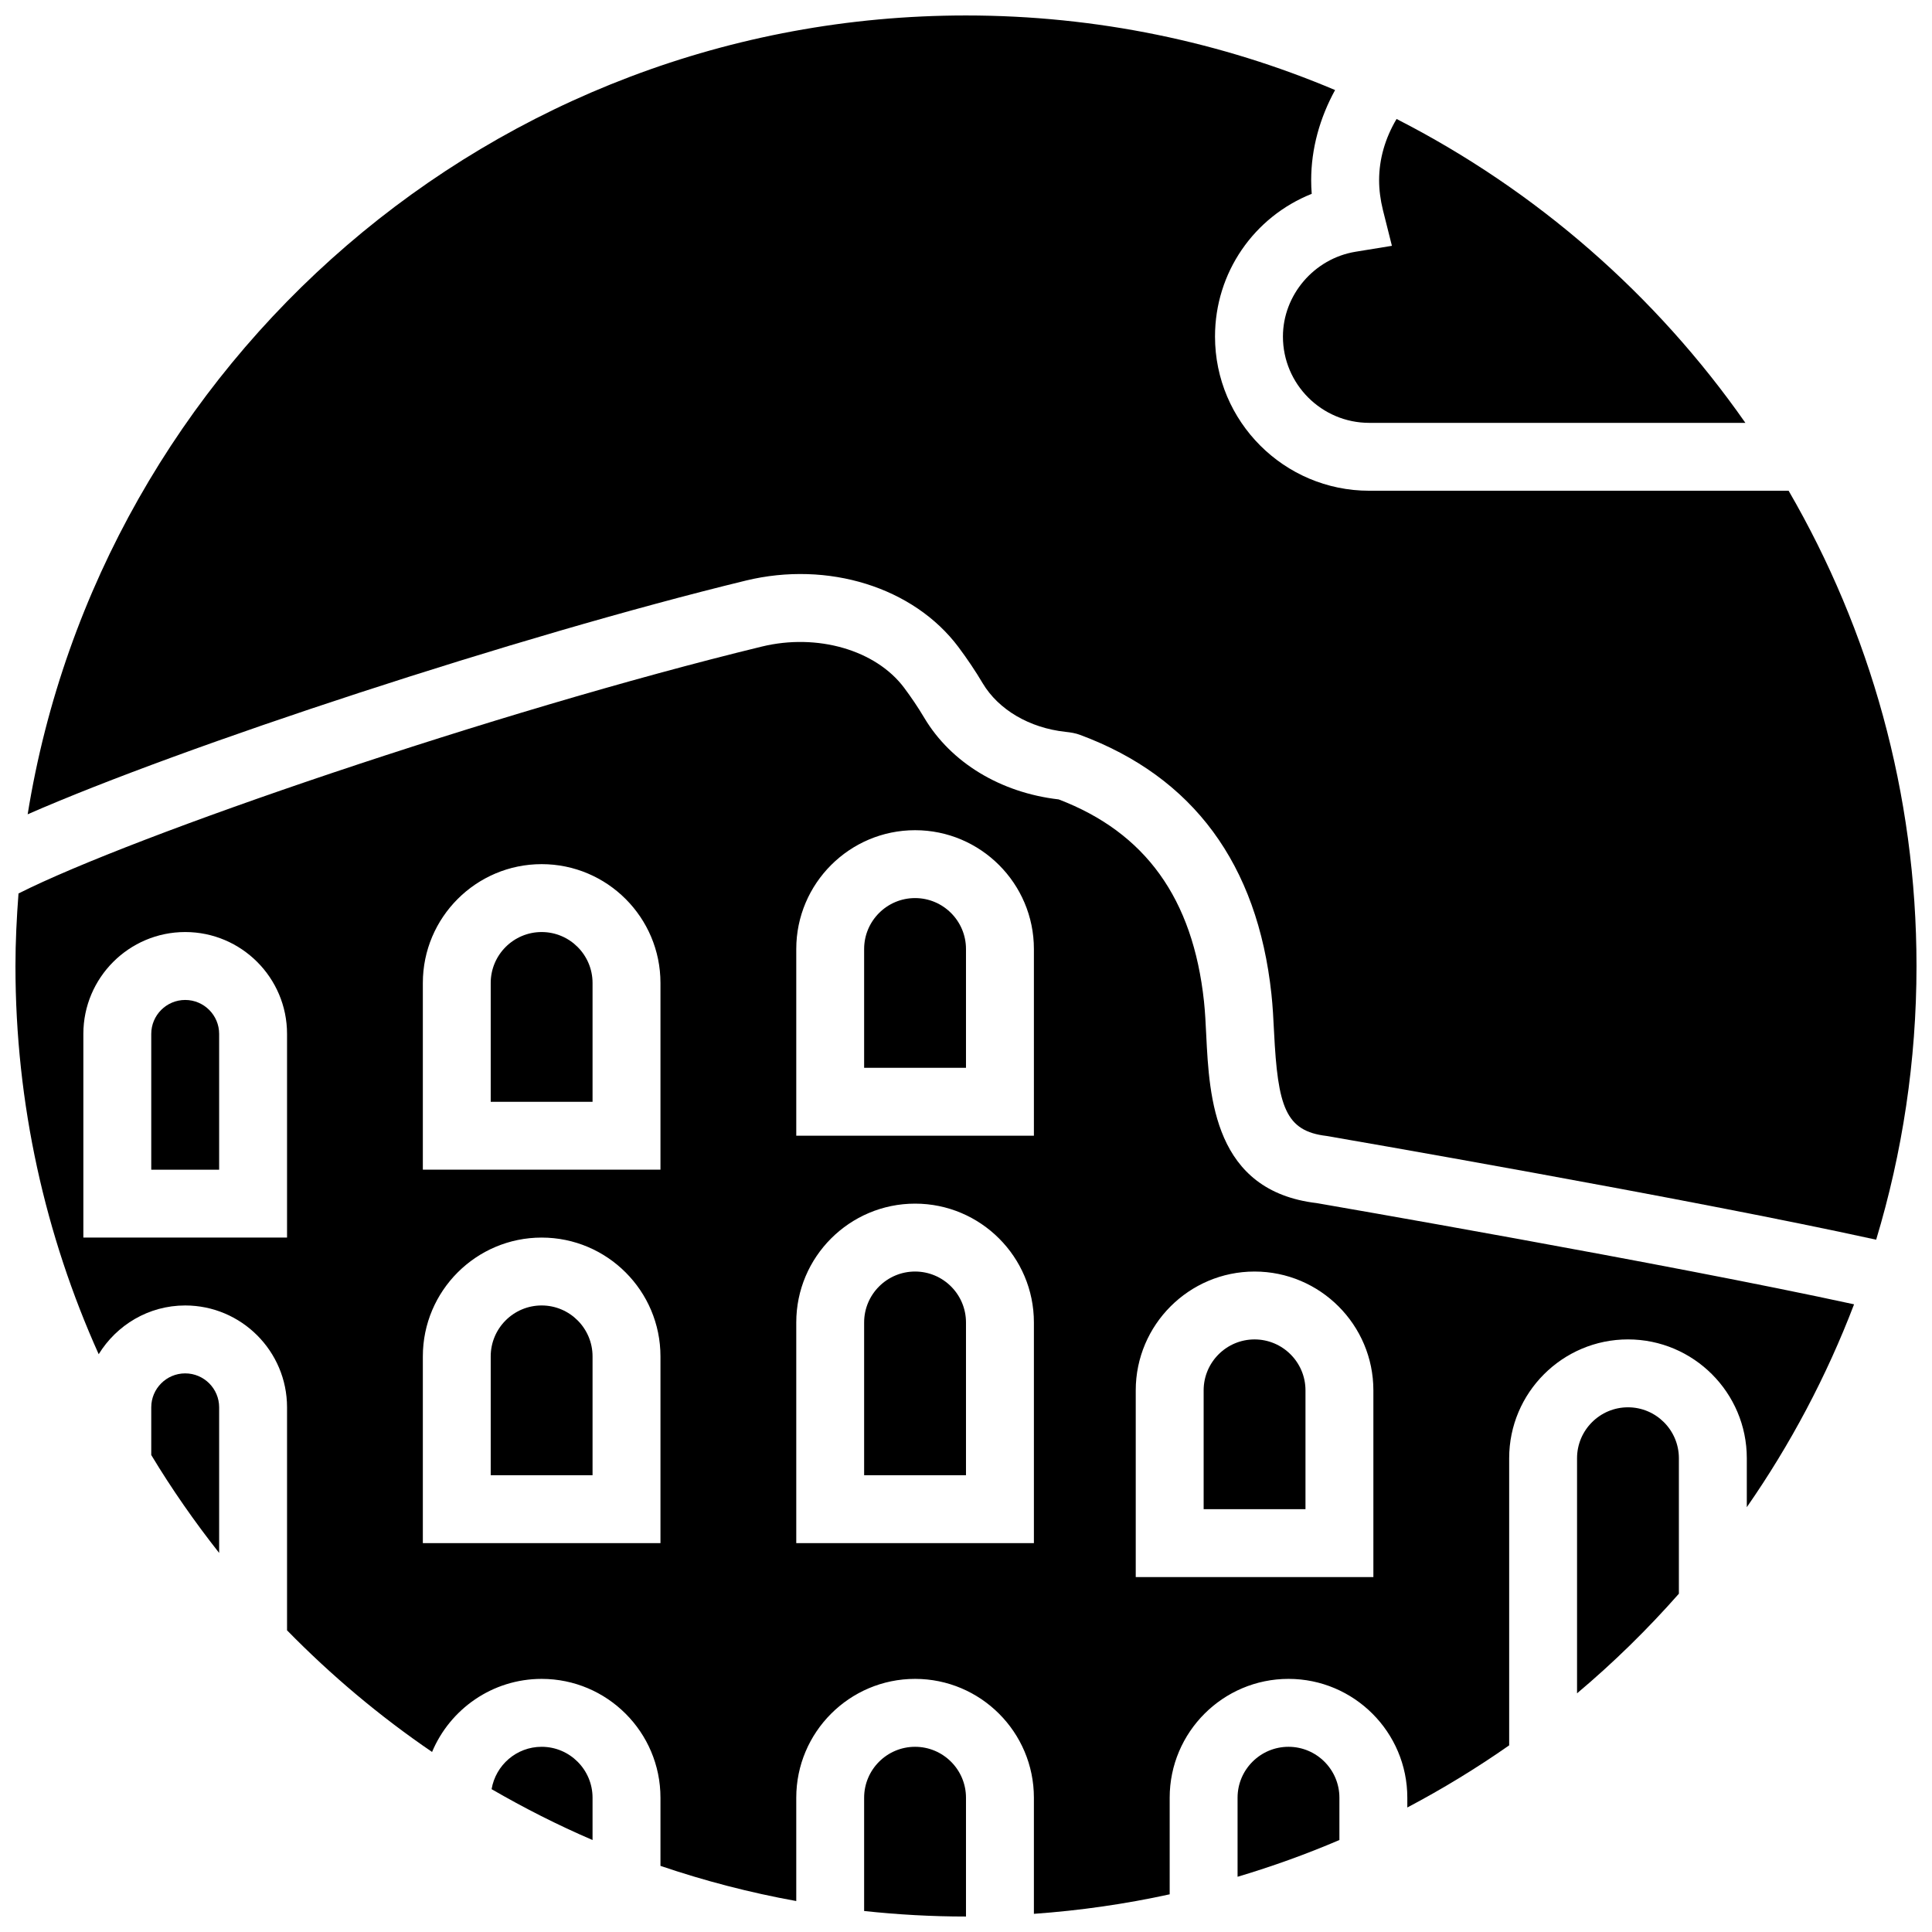
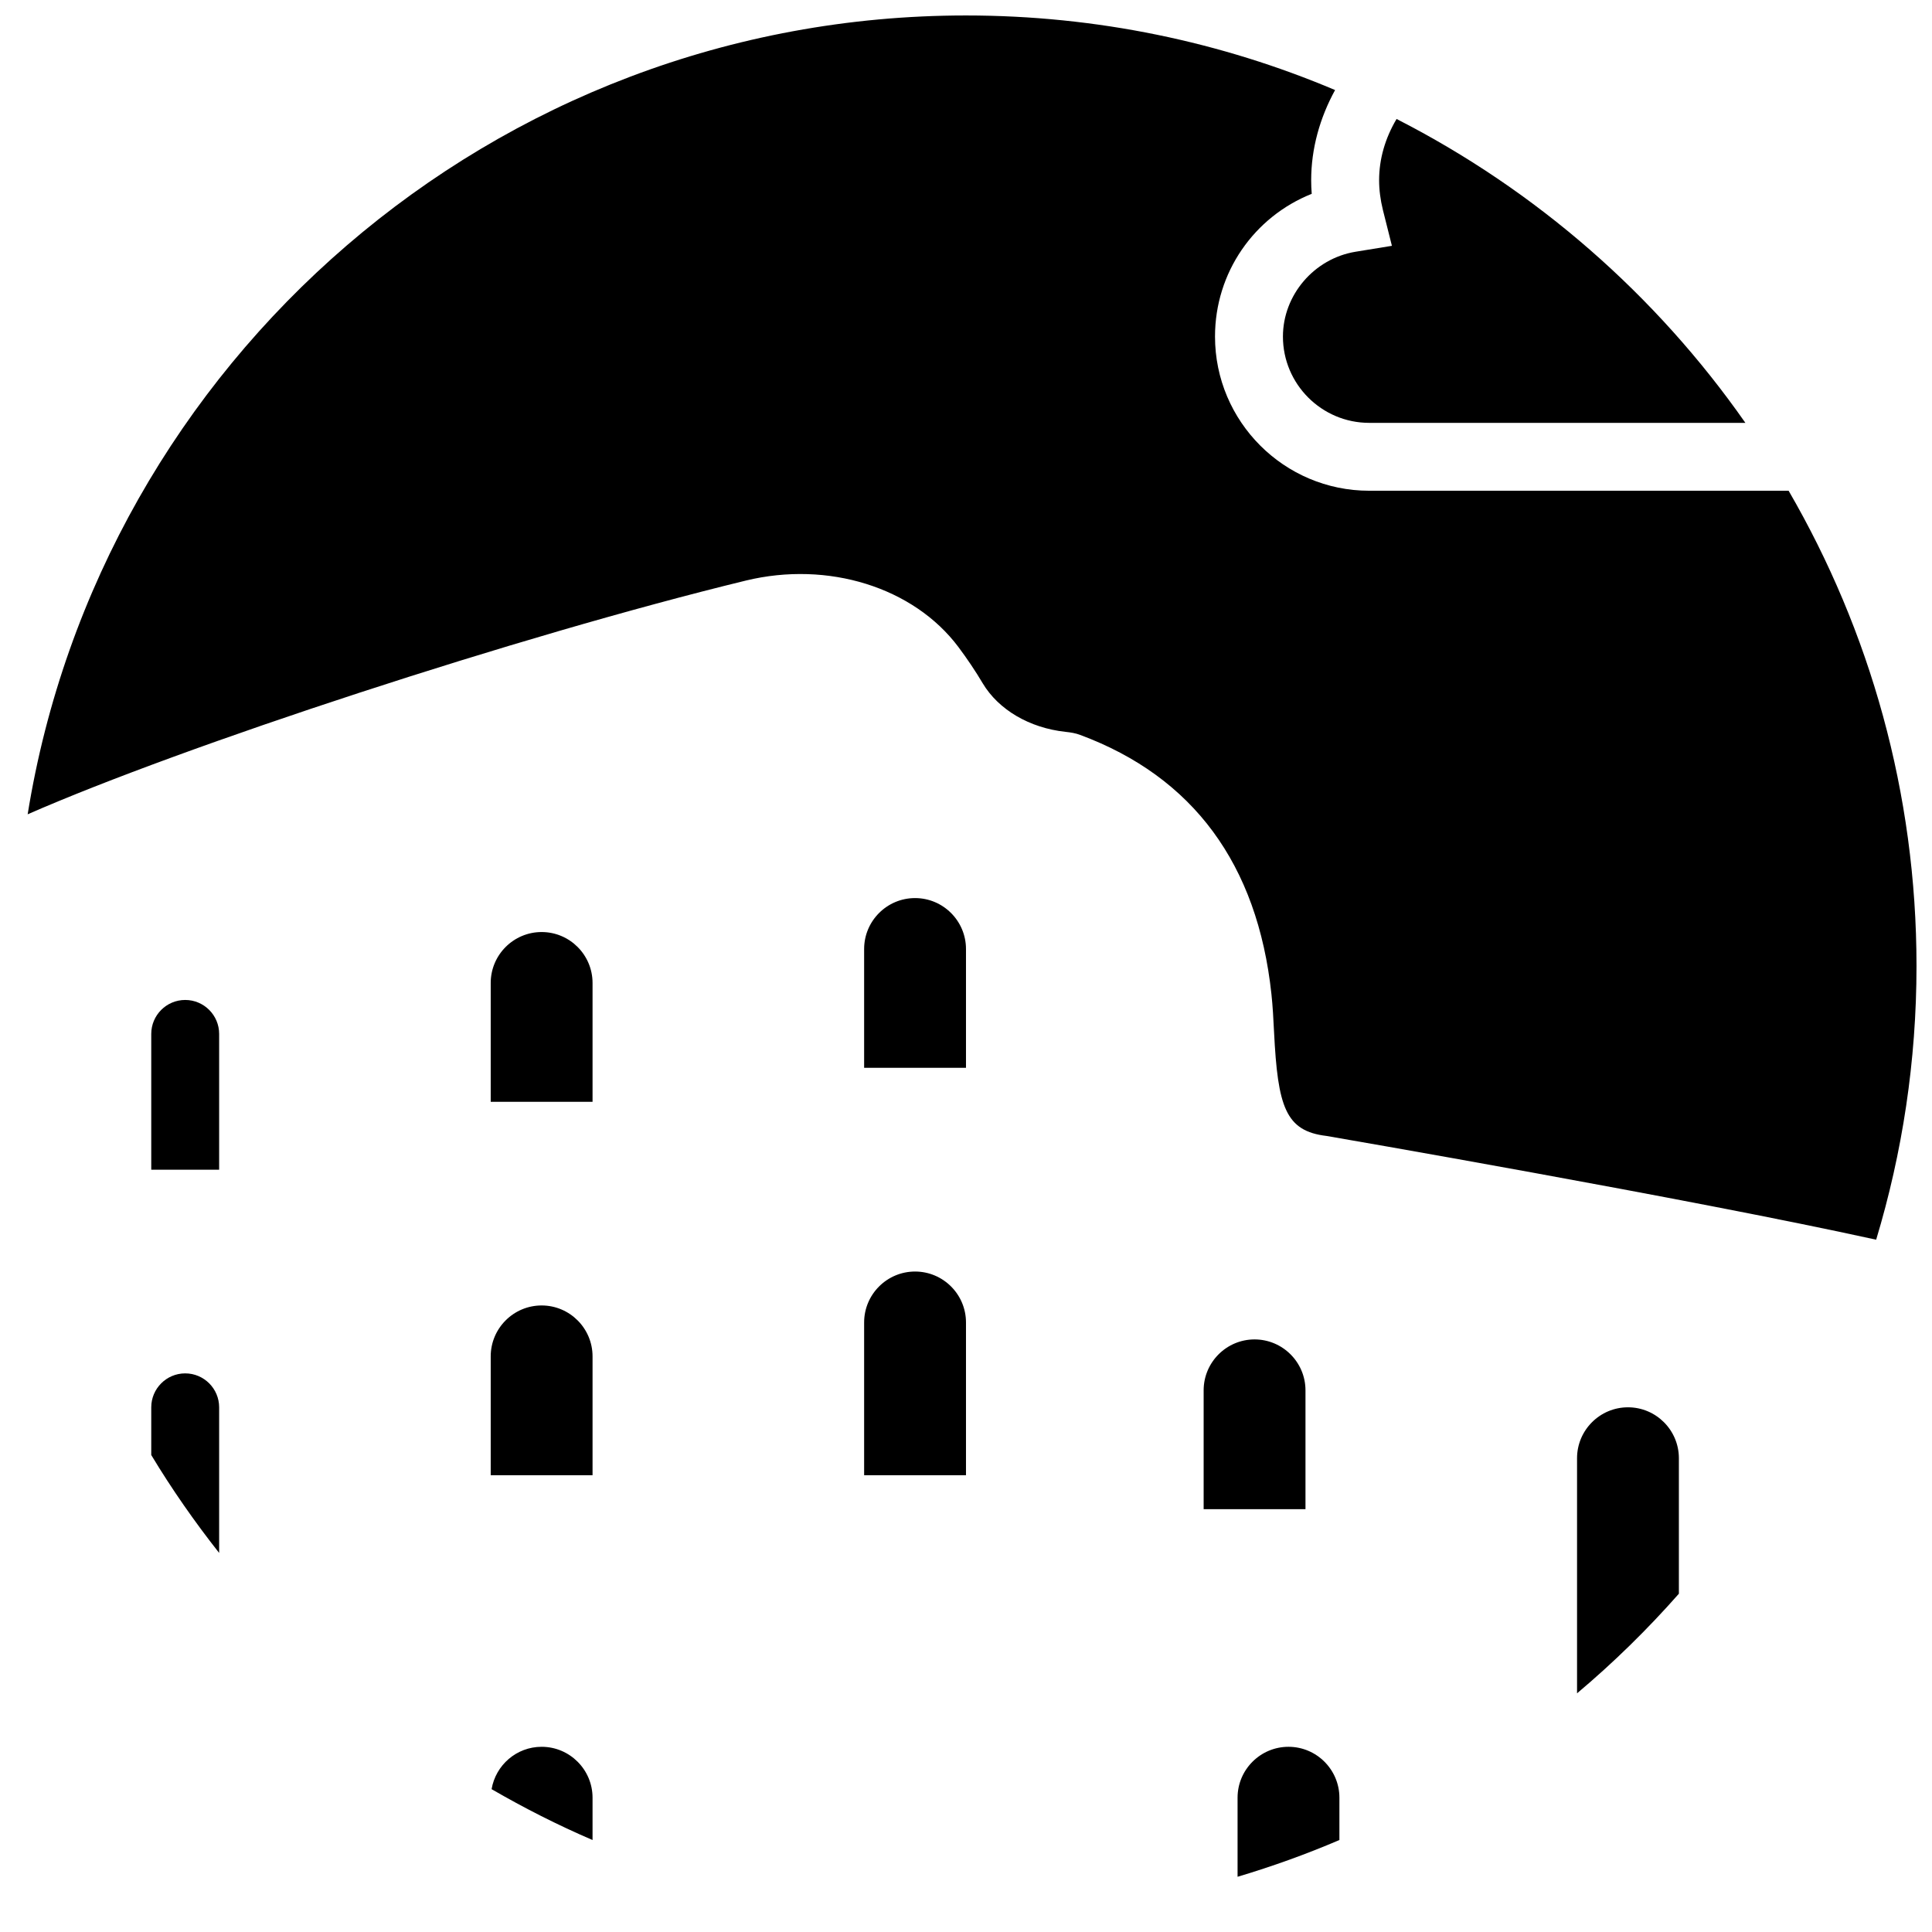
<svg xmlns="http://www.w3.org/2000/svg" width="800px" height="800px" version="1.1" viewBox="144 144 512 512">
  <defs>
    <clipPath id="c">
      <path d="m151 148.09h500.9v324.91h-500.9z" />
    </clipPath>
    <clipPath id="b">
-       <path d="m373 606h27v45.902h-27z" />
+       <path d="m373 606h27h-27z" />
    </clipPath>
    <clipPath id="a">
-       <path d="m148.09 314h487.91v337.9h-487.91z" />
-     </clipPath>
+       </clipPath>
  </defs>
  <path d="m287.54 489.96c-7.441 0-13.496 6.055-13.496 13.496v31.488h26.988v-31.488c0-7.441-6.055-13.496-13.492-13.496" fill-rule="evenodd" />
  <path d="m287.54 391c-7.441 0-13.496 6.055-13.496 13.496v31.488h26.988v-31.488c0-7.441-6.055-13.496-13.492-13.496" fill-rule="evenodd" />
  <path d="m386.5 480.97c-7.441 0-13.496 6.055-13.496 13.492v40.488h26.992v-40.488c0-7.438-6.055-13.492-13.496-13.492" fill-rule="evenodd" />
  <path d="m193.08 409c-4.969 0-8.996 4.039-8.996 8.996v35.984h17.992v-35.984c0-4.957-4.031-8.996-8.996-8.996" fill-rule="evenodd" />
  <g clip-path="url(#c)">
    <path d="m341.64 297.86c21.816-5.297 44.48 1.773 56.355 17.617 2.328 3.121 4.508 6.352 6.43 9.598 4.195 7.019 12.391 11.832 21.918 12.867 1.477 0.16 2.688 0.359 3.902 0.816 29.914 11.102 47 34.223 50.695 68.68 0.344 3.176 0.523 6.57 0.695 10.043 0.988 19.871 3.031 26.27 13.906 27.555 1.449 0.242 95.582 16.484 145.66 27.496 6.93-22.988 10.691-47.324 10.691-72.531 0-45.875-12.383-88.879-33.891-125.95h-111.16c-22.527 0-40.852-18.336-40.852-40.863 0-16.992 10.371-31.738 25.629-37.82-0.098-1.207-0.145-2.41-0.145-3.598 0-8.422 2.312-16.566 6.336-23.906-30.086-12.73-63.148-19.766-97.82-19.766-125.21 0-229.35 91.848-248.66 211.7 41.094-18.027 129.89-47.23 190.3-61.934" fill-rule="evenodd" />
  </g>
  <path d="m483.99 233.19c0 12.605 10.258 22.871 22.863 22.871h99.691c-23.664-33.855-55.41-61.629-92.441-80.531-3.031 5.113-4.625 10.609-4.625 16.242 0 2.543 0.344 5.199 1.008 7.887l2.383 9.484-9.652 1.574c-10.957 1.801-19.227 11.453-19.227 22.473" fill-rule="evenodd" />
  <path d="m575.43 516.95c-7.441 0-13.496 6.055-13.496 13.496v62.301c9.645-8.113 18.66-16.941 26.988-26.395v-35.906c0-7.441-6.055-13.496-13.492-13.496" fill-rule="evenodd" />
  <path d="m386.5 382c-7.441 0-13.496 6.055-13.496 13.496v31.488h26.992v-31.488c0-7.441-6.055-13.496-13.496-13.496" fill-rule="evenodd" />
  <g clip-path="url(#b)">
    <path d="m386.5 606.92c-7.441 0-13.496 6.055-13.496 13.492v30.023c8.871 0.953 17.867 1.465 26.992 1.465v-31.488c0-7.438-6.055-13.492-13.496-13.492" fill-rule="evenodd" />
  </g>
  <path d="m485.46 606.92c-7.438 0-13.492 6.055-13.492 13.492v20.953c9.219-2.75 18.234-5.992 26.988-9.742v-11.211c0-7.438-6.055-13.492-13.496-13.492" fill-rule="evenodd" />
  <path d="m193.08 507.96c-4.969 0-8.996 4.039-8.996 8.996v12.641c5.449 9.043 11.488 17.688 17.992 25.945v-38.586c0-4.957-4.031-8.996-8.996-8.996" fill-rule="evenodd" />
  <path d="m287.54 606.92c-6.668 0-12.184 4.867-13.262 11.227 8.617 4.984 17.531 9.52 26.754 13.477v-11.211c0-7.438-6.055-13.492-13.492-13.492" fill-rule="evenodd" />
  <g clip-path="url(#a)">
    <path d="m507.96 561.94h-62.977v-49.48c0-17.363 14.125-31.488 31.488-31.488s31.488 14.125 31.488 31.488zm-89.965-116.96h-62.977v-49.48c0-17.363 14.125-31.488 31.488-31.488 17.363 0 31.488 14.125 31.488 31.488zm0 107.96h-62.977v-58.48c0-17.363 14.125-31.484 31.488-31.484 17.363 0 31.488 14.121 31.488 31.484zm-98.965-98.965h-62.973v-49.48c0-17.363 14.121-31.488 31.488-31.488 17.363 0 31.484 14.125 31.484 31.488zm0 98.965h-62.973v-49.48c0-17.363 14.121-31.488 31.488-31.488 17.363 0 31.484 14.125 31.484 31.488zm-98.961-80.969h-53.98v-53.98c0-14.879 12.109-26.992 26.992-26.992 14.879 0 26.988 12.113 26.988 26.992zm415.28 17.688c-49.938-10.871-141.39-26.648-142.38-26.82-27.25-3.211-28.484-28.035-29.301-44.461-0.152-3.113-0.297-6.164-0.602-9.008-2.926-27.238-15.52-44.746-38.508-53.52-15.457-1.781-28.555-9.797-35.57-21.547-1.746-2.934-3.574-5.613-5.391-8.043-7.492-9.996-22.984-14.492-37.703-10.914-70.668 17.195-166.55 50.066-196.99 65.434-0.484 6.352-0.809 12.75-0.809 19.219 0 36.641 7.926 71.449 22.059 102.88 4.75-7.719 13.207-12.918 22.926-12.918 14.879 0 26.988 12.109 26.988 26.988v59.102c11.703 11.953 24.562 22.777 38.434 32.234 4.758-11.355 15.977-19.363 29.043-19.363 17.363 0 31.484 14.125 31.484 31.488v18.066c11.645 3.957 23.652 7.09 35.988 9.32v-27.387c0-17.363 14.125-31.488 31.488-31.488 17.363 0 31.488 14.125 31.488 31.488v30.777c12.254-0.871 24.273-2.609 35.984-5.172v-25.605c0-17.363 14.125-31.488 31.488-31.488 17.363 0 31.488 14.125 31.488 31.488v2.594c9.359-4.934 18.371-10.438 26.992-16.465v-76.094c0-17.363 14.125-31.488 31.488-31.488 17.363 0 31.488 14.125 31.488 31.488v12.973c11.531-16.59 21.113-34.617 28.426-53.762z" fill-rule="evenodd" />
  </g>
  <path d="m476.47 498.96c-7.438 0-13.492 6.055-13.492 13.496v31.488h26.988v-31.488c0-7.441-6.055-13.496-13.496-13.496" fill-rule="evenodd" />
</svg>